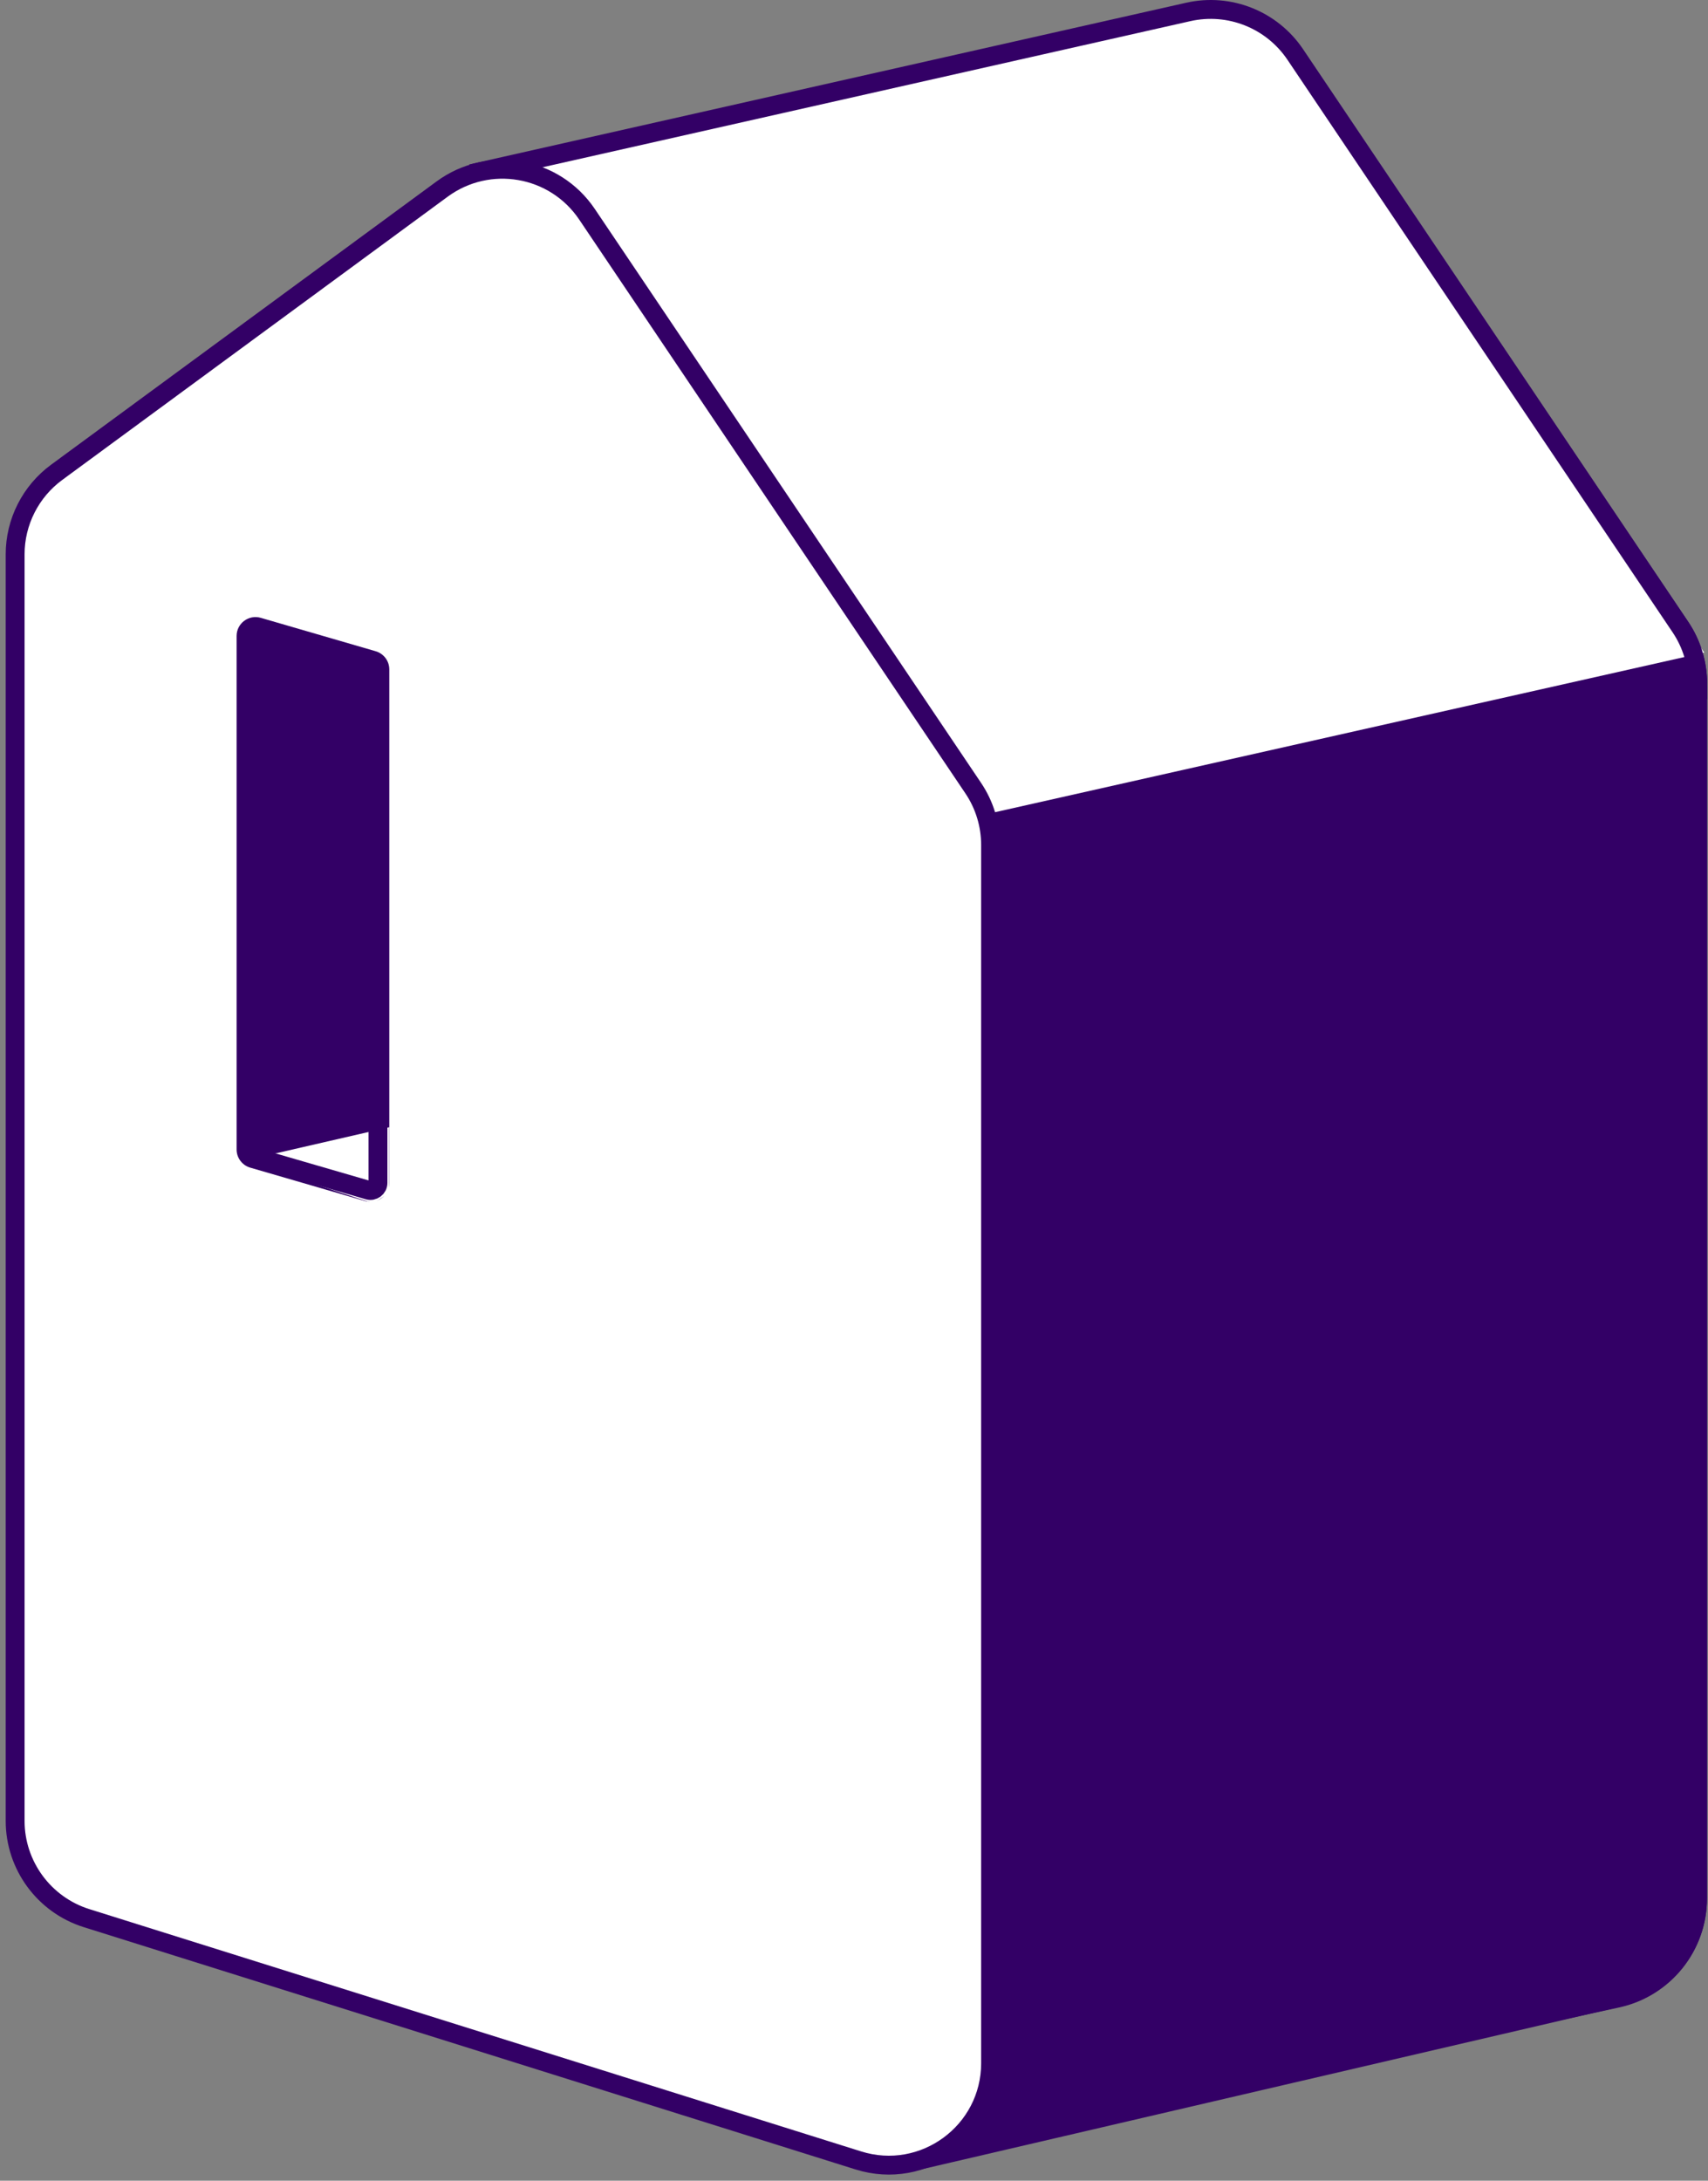
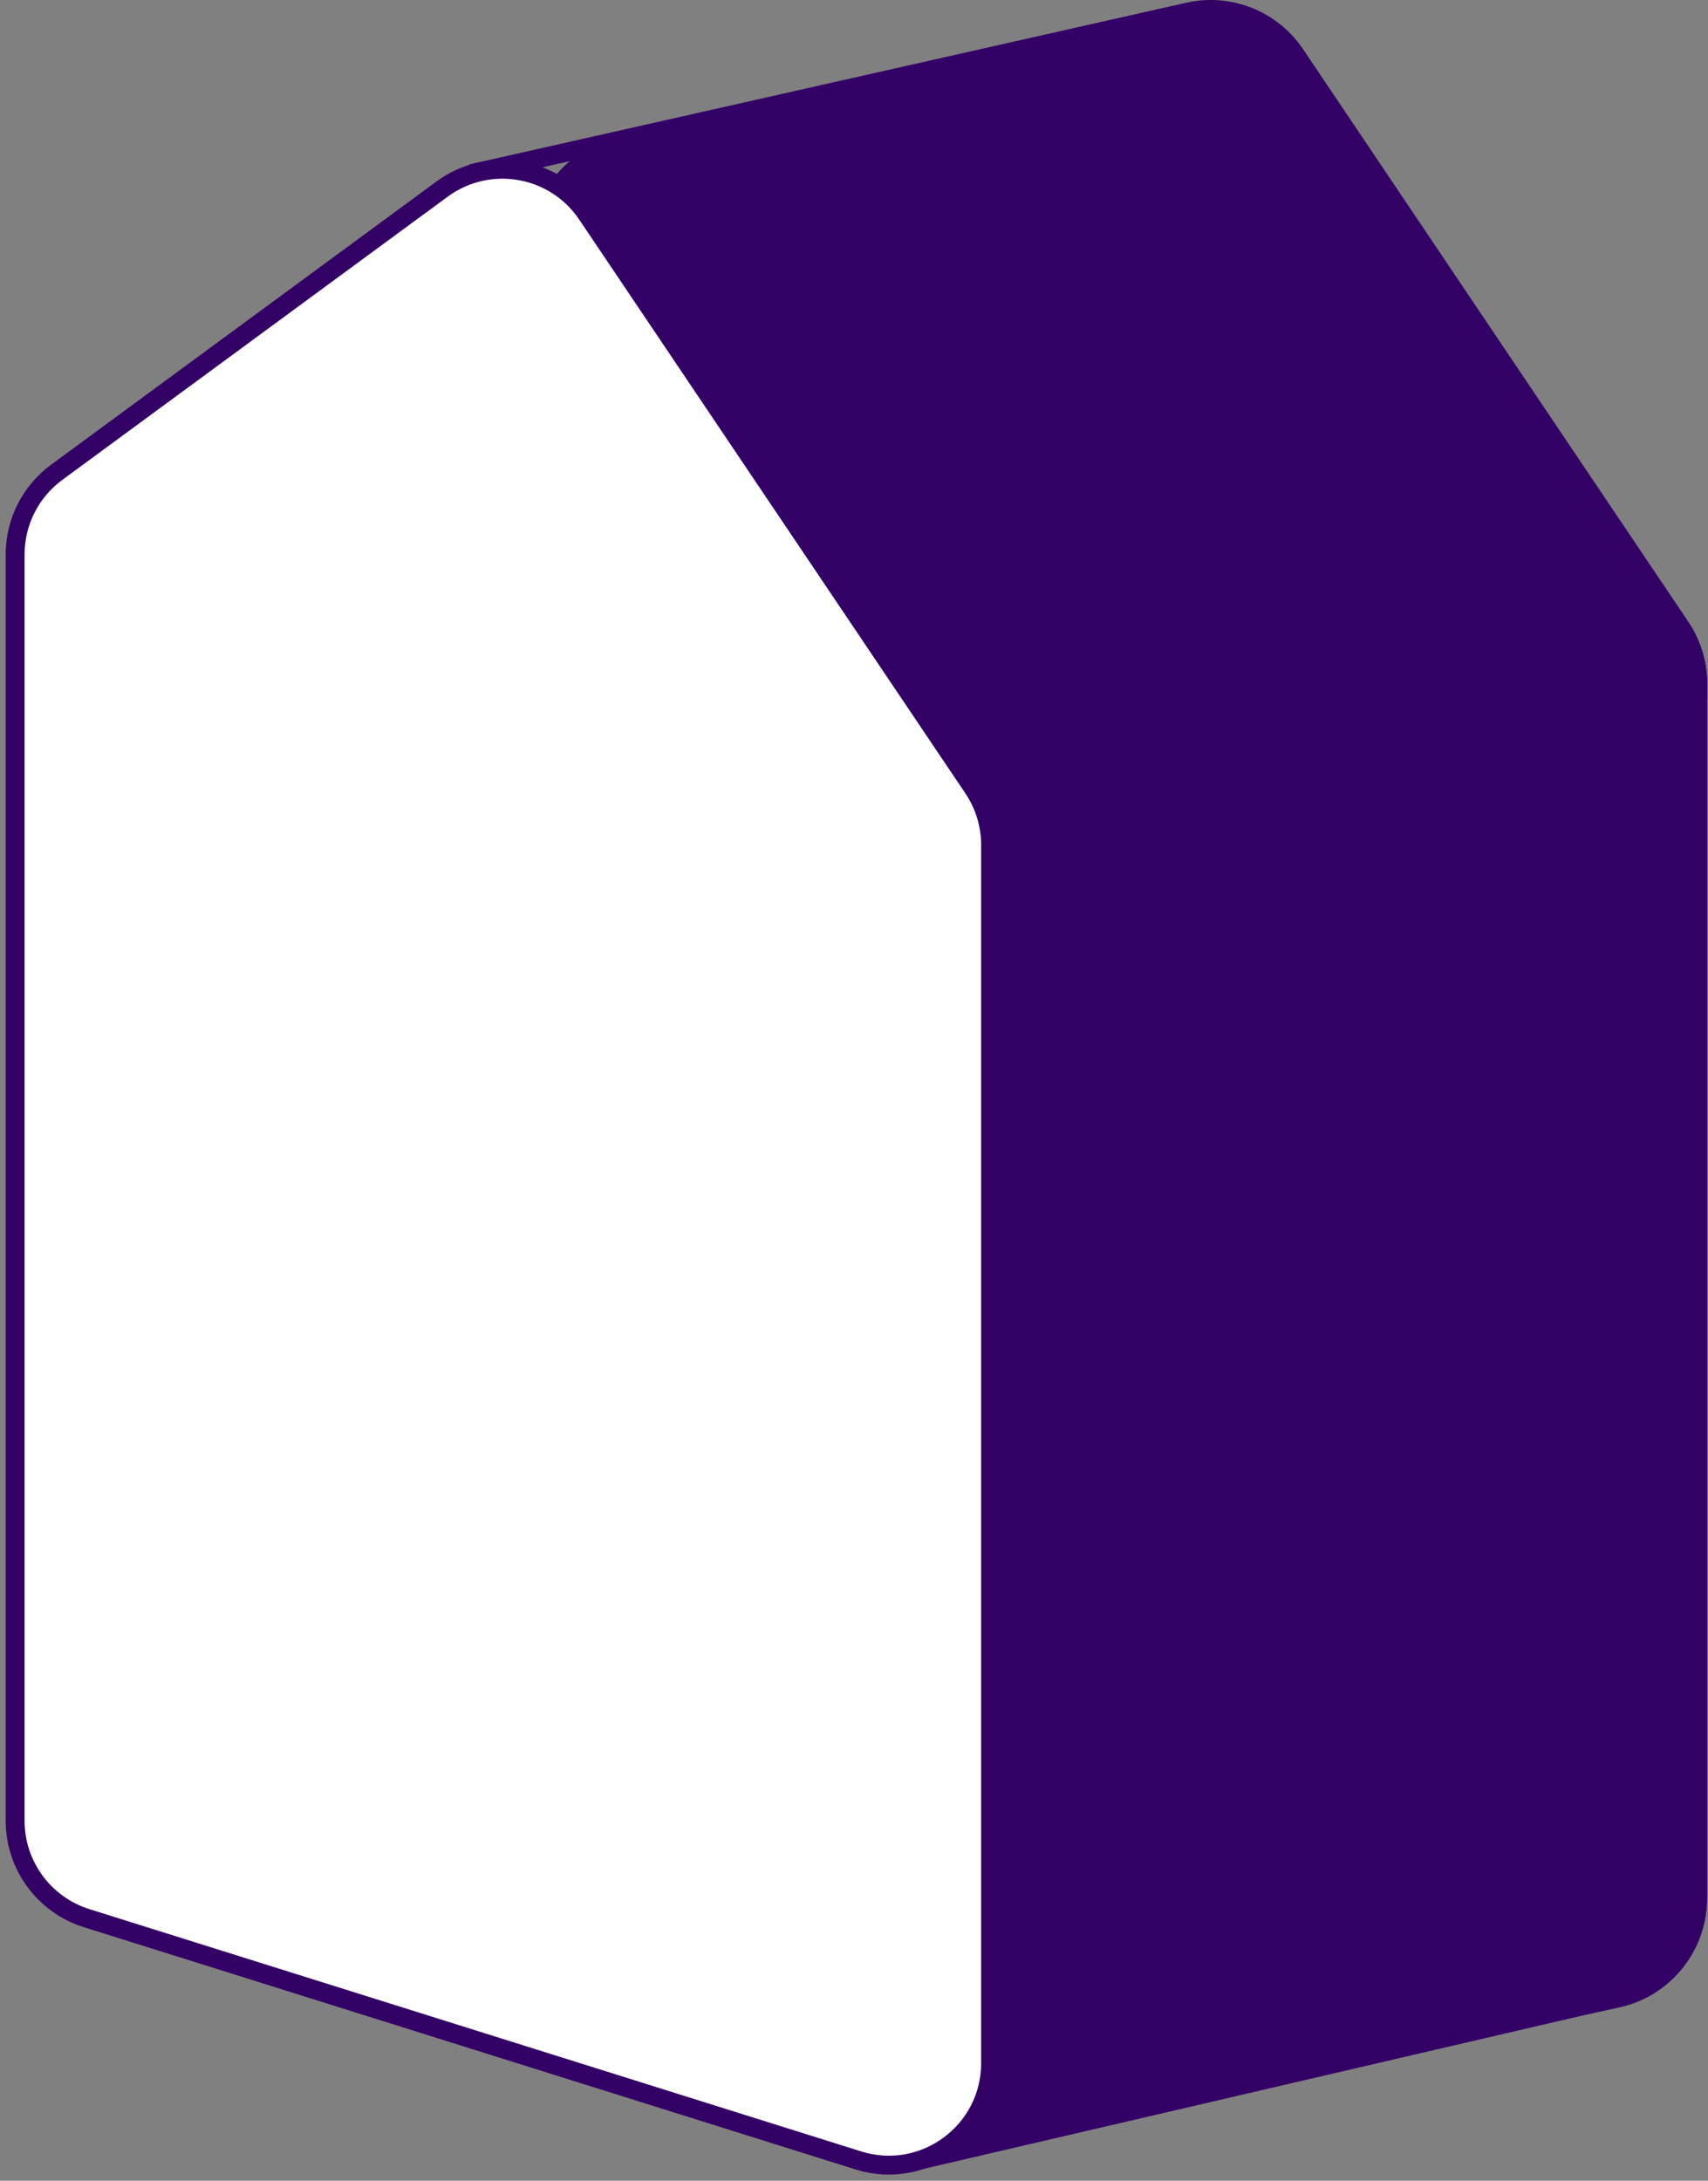
<svg xmlns="http://www.w3.org/2000/svg" width="181" height="231" viewBox="0 0 181 231" fill="none">
  <rect x="0" y="0" width="181" height="231" fill="#808080" stroke="none" />
  <path d="M179.894 72.445V201.055C179.894 206.075 176.434 210.435 171.544 211.575L97.834 228.725C92.014 230.075 86.204 226.455 84.864 220.635L76.724 185.285C76.594 184.725 76.514 184.155 76.474 183.575L67.204 44.795C66.954 41.105 65.174 37.685 62.284 35.365L61.254 34.545C54.224 28.925 56.754 17.675 65.514 15.605L125.774 1.375C130.144 0.345 134.704 2.125 137.214 5.845L178.064 66.415C179.264 68.195 179.914 70.305 179.914 72.455L179.894 72.445Z" fill="#330066" stroke="#330066" stroke-width="2" />
-   <path d="M127.055 1.075L54.965 17.225L100.245 87.205L180.605 69.125L134.165 2.735L127.045 1.065L127.055 1.075Z" fill="white" />
  <path d="M179.894 72.435V201.105C179.894 206.185 176.344 210.585 171.384 211.665L102.714 226.545C97.524 227.665 92.294 224.855 90.364 219.905L77.124 185.895C76.724 184.875 76.484 183.795 76.414 182.695L67.084 42.995C66.914 40.505 66.044 38.105 64.574 36.085L51.414 18.065L125.924 1.265C130.274 0.285 134.774 2.075 137.264 5.775L178.074 66.415C179.274 68.195 179.914 70.295 179.914 72.445L179.894 72.435Z" stroke="#330066" stroke-width="2" />
  <path d="M104.974 89.515V218.545C104.974 225.835 97.895 231.035 90.945 228.845L9.175 203.185C4.675 201.775 1.604 197.595 1.604 192.885V58.725C1.604 55.285 3.245 52.055 6.015 50.025L46.855 20.025C51.804 16.395 58.775 17.605 62.205 22.695L103.135 83.485C104.335 85.265 104.974 87.365 104.974 89.515Z" fill="white" stroke="#330066" stroke-width="2" />
-   <path d="M25.074 67.365C25.074 66.035 26.354 65.075 27.634 65.445L39.814 68.985C40.664 69.235 41.254 70.015 41.254 70.905V125.305C41.254 126.635 39.974 127.595 38.694 127.225L26.514 123.685C25.664 123.435 25.074 122.655 25.074 121.765V67.365Z" fill="#330066" />
  <path d="M41.244 119.405L25.864 122.945L39.564 127.475L41.244 126.355V119.415V119.405Z" fill="white" />
-   <path d="M26.274 67.365C26.274 66.835 26.784 66.445 27.294 66.595L39.474 70.135C39.814 70.235 40.054 70.545 40.054 70.905V125.305C40.054 125.835 39.544 126.225 39.034 126.075L26.854 122.535C26.514 122.435 26.274 122.125 26.274 121.765V67.365Z" stroke="#330066" stroke-width="2" />
</svg>